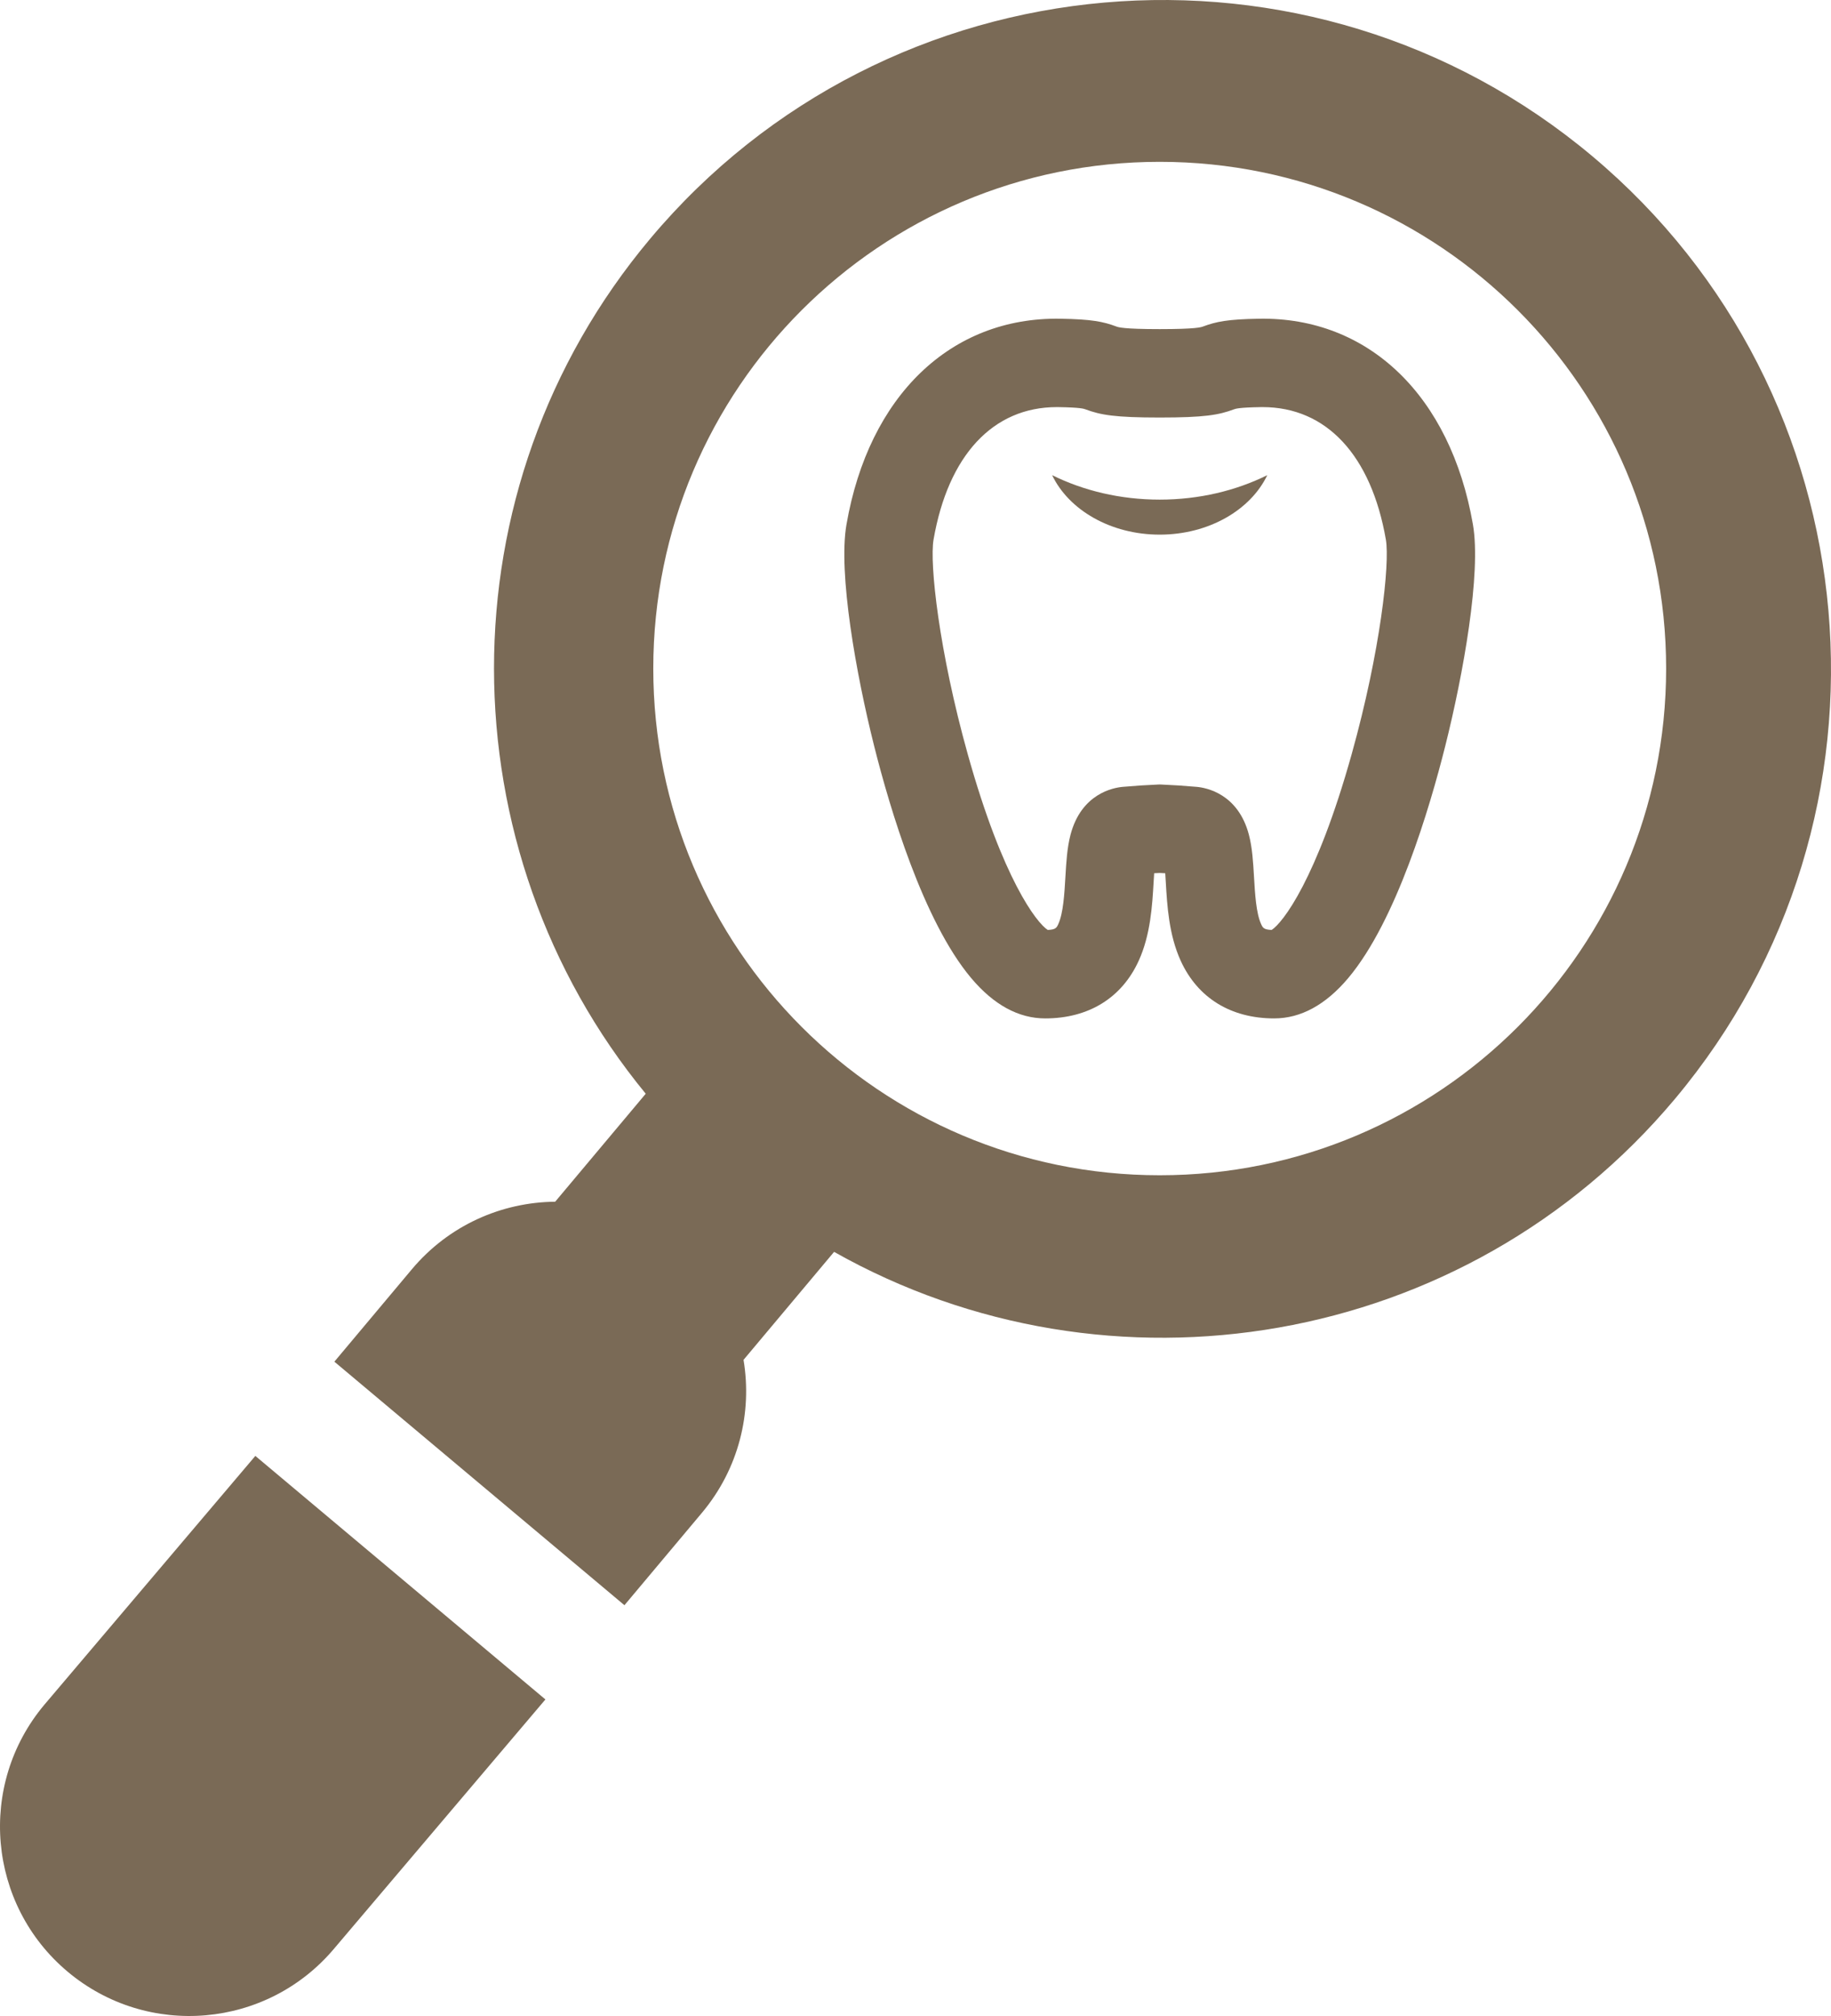
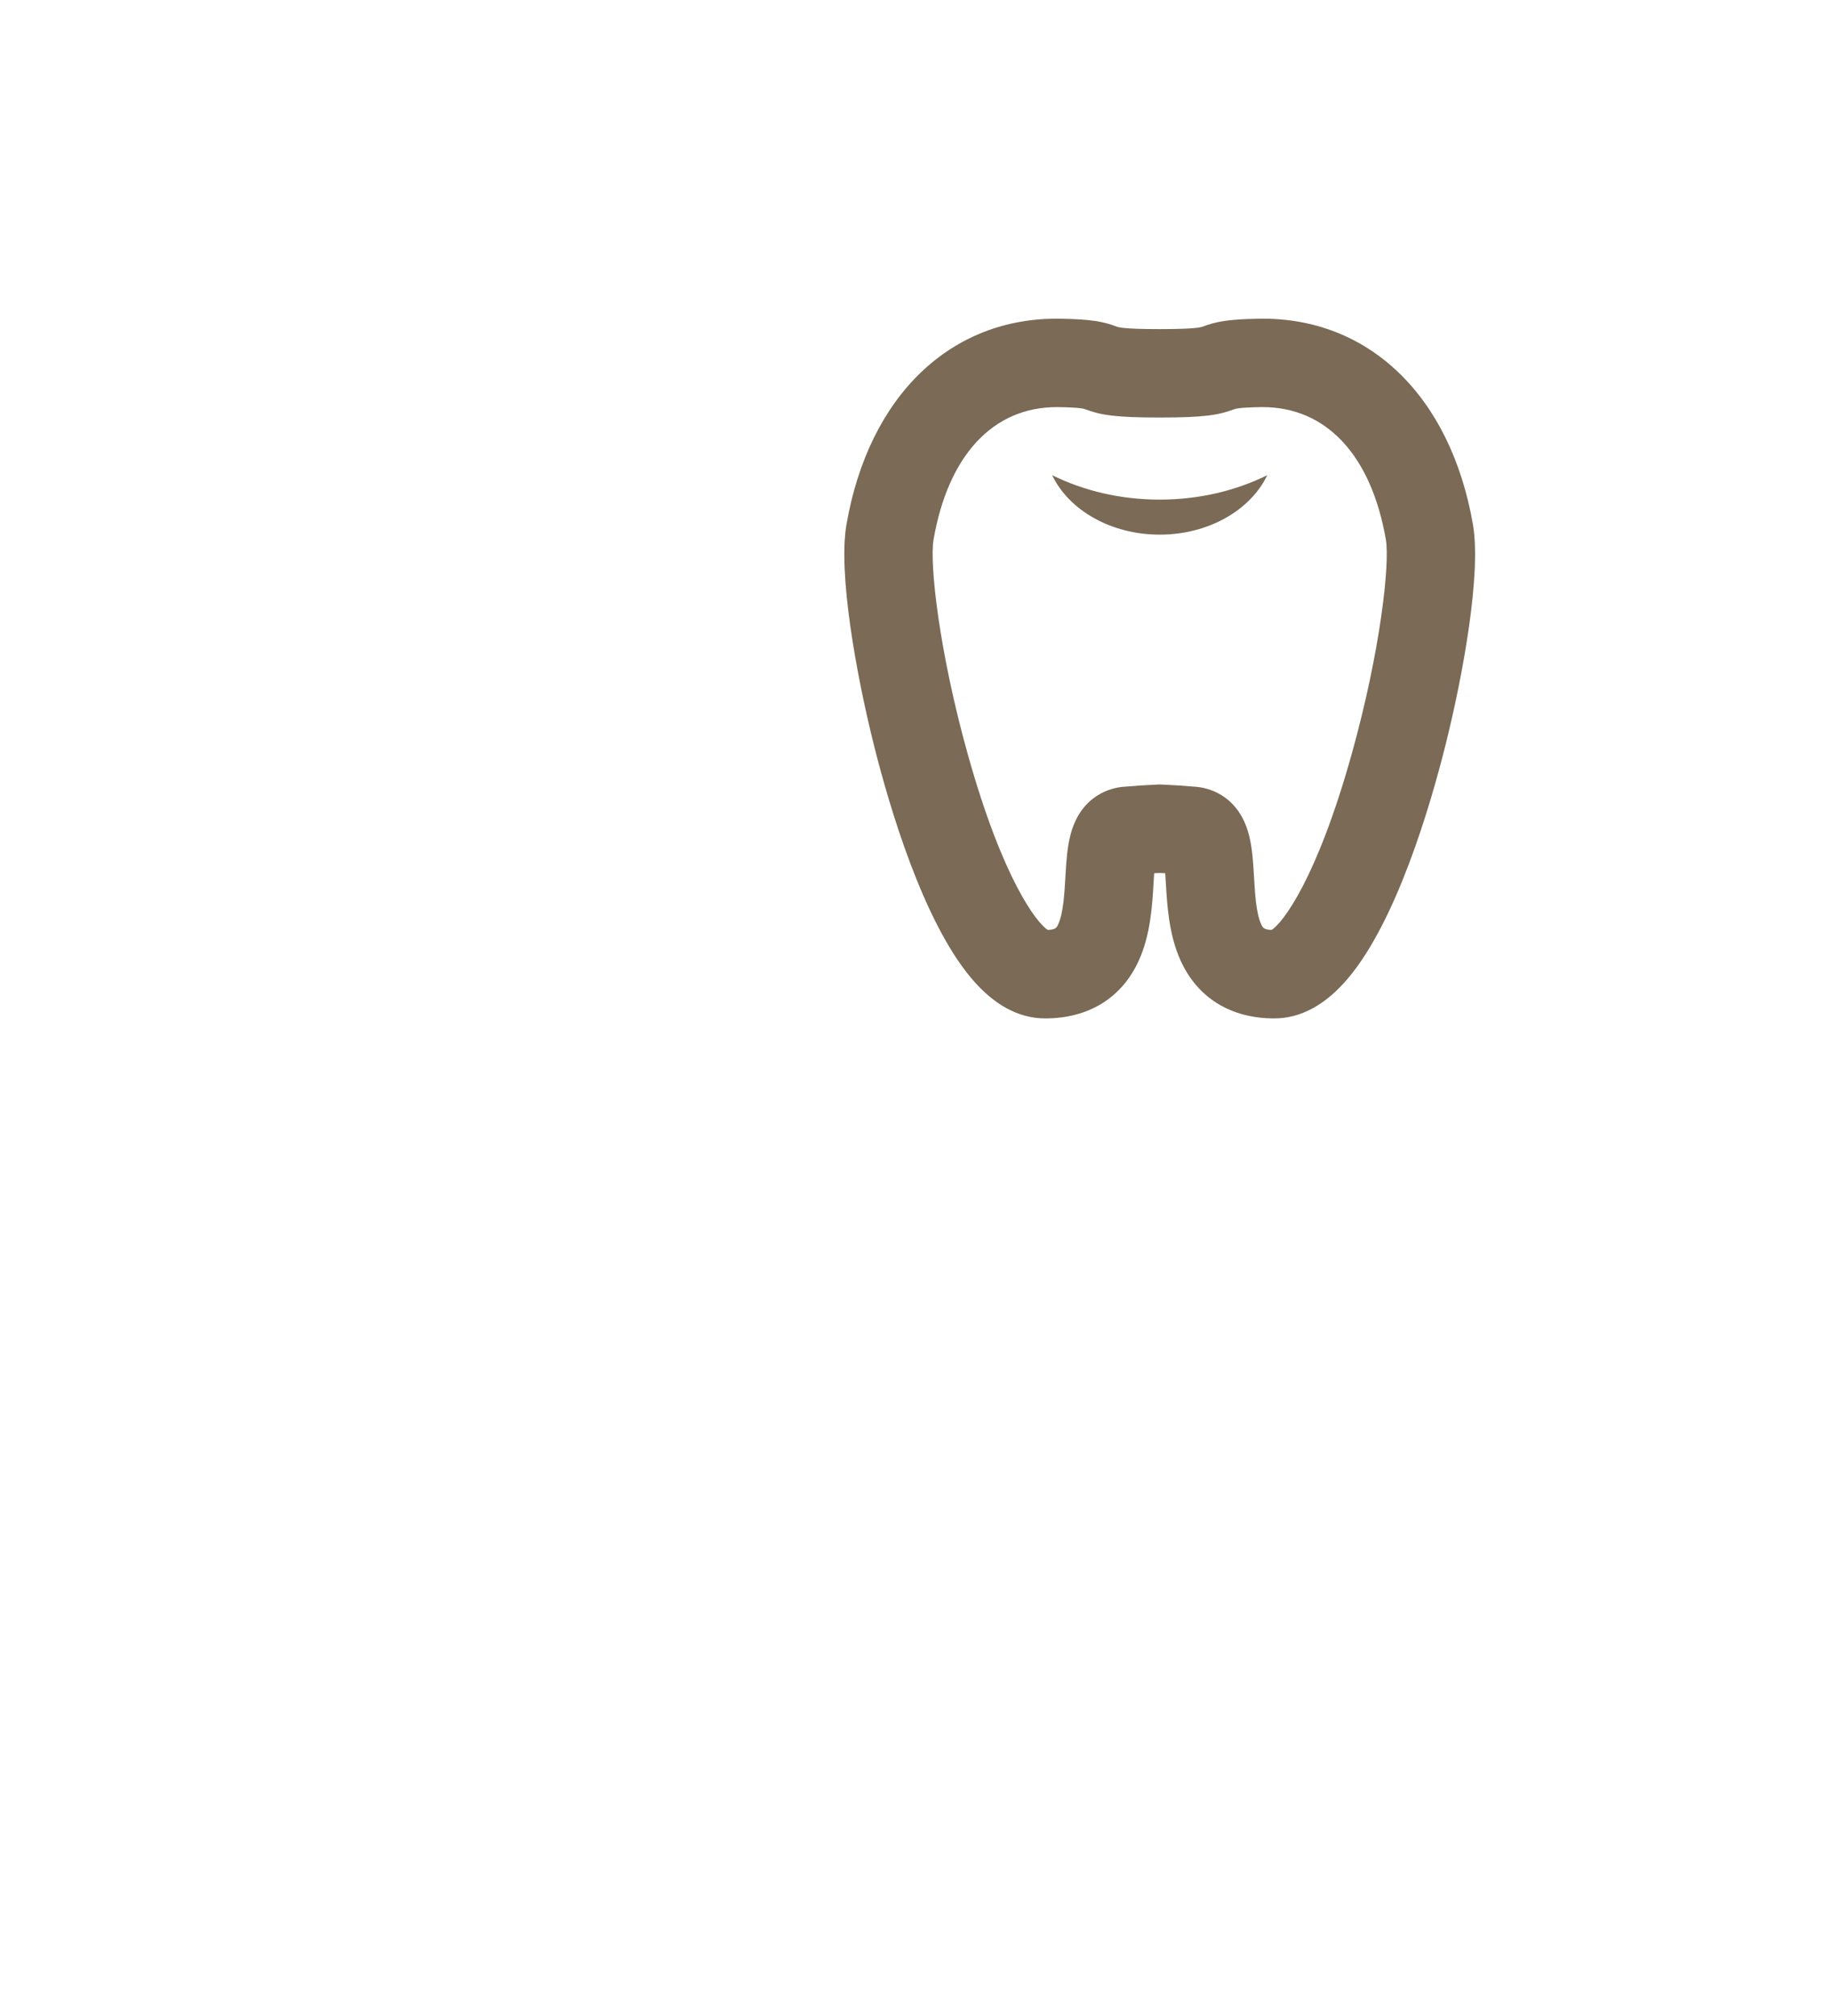
<svg xmlns="http://www.w3.org/2000/svg" version="1.1" x="0px" y="0px" width="517.993px" height="570px" viewBox="0 0 517.993 570" style="enable-background:new 0 0 517.993 570;" xml:space="preserve">
  <style type="text/css">
	.st0{fill:#7A6A56;}
</style>
  <defs>
</defs>
  <g>
    <g>
      <g>
-         <path class="st0" d="M94.592,550.866c-19.014,22.66-52.798,25.616-75.458,6.602c-22.66-19.014-25.616-52.799-6.602-75.459     l59.704-70.368l82.061,68.857L94.592,550.866z" />
-       </g>
+         </g>
    </g>
    <g>
      <path class="st0" d="M360.477,287.943c-12.262,0-21.654-5.782-26.448-16.281c-3.355-7.349-3.838-15.611-4.226-22.249    c-0.044-0.755-0.095-1.632-0.155-2.513c-0.528-0.028-1.051-0.054-1.566-0.077c-0.516,0.023-1.037,0.048-1.566,0.077    c-0.06,0.881-0.111,1.758-0.155,2.513c-0.388,6.639-0.87,14.901-4.226,22.25c-4.794,10.498-14.188,16.28-26.448,16.28    c-7.526,0-14.573-3.84-20.945-11.414c-13.588-16.15-23.032-48.057-27.451-65.638c-5.099-20.286-10.207-48.853-7.82-62.601    c6.314-36.379,29.475-58.674,60.466-58.177c8.879,0.142,12.202,0.824,15.901,2.207c0.537,0.201,1.962,0.733,12.245,0.733    c10.283,0,11.709-0.533,12.245-0.733c3.699-1.382,7.022-2.065,15.902-2.207c30.962-0.506,54.148,21.797,60.465,58.176v0.001    c2.387,13.748-2.721,42.315-7.82,62.601c-4.419,17.582-13.862,49.488-27.451,65.639    C375.051,284.103,368.004,287.943,360.477,287.943z M328.082,221.801l0.512,0.02c3.128,0.128,6.47,0.347,9.931,0.65    c2.696,0.236,11.736,1.91,14.789,13.541c0.966,3.681,1.2,7.693,1.448,11.941c0.28,4.795,0.598,10.231,2.01,13.323    c0.461,1.01,0.713,1.561,2.982,1.651c3.107-1.975,12.724-14.245,22.64-49.709c8.131-29.081,10.84-53.911,9.67-60.655v0.001    c-4.14-23.842-16.83-37.46-34.859-37.46c-0.192,0-0.383,0.001-0.576,0.005c-6.131,0.098-7.09,0.456-7.551,0.628    c-4.283,1.6-8.331,2.314-20.995,2.314c-12.664,0-16.712-0.714-20.995-2.314c-0.461-0.172-1.42-0.53-7.55-0.628    c-0.192-0.003-0.385-0.005-0.575-0.005c-18.032,0-30.722,13.617-34.86,37.46c-1.17,6.744,1.539,31.574,9.669,60.655    c9.916,35.465,19.532,47.735,22.639,49.709c2.27-0.09,2.522-0.642,2.983-1.651c1.412-3.093,1.73-8.528,2.01-13.324    c0.248-4.247,0.483-8.26,1.448-11.941c3.054-11.631,12.093-13.305,14.79-13.541c3.459-0.303,6.8-0.521,9.929-0.65L328.082,221.801    z" />
    </g>
    <g>
      <path class="st0" d="M328.082,141.263c-11.158,0-21.579-2.533-30.432-6.916c4.704,9.834,16.551,16.815,30.432,16.815    c13.881,0,25.728-6.982,30.432-16.815C349.661,138.73,339.241,141.263,328.082,141.263z" />
    </g>
    <g>
-       <path class="st0" d="M450.49,44.183c-79.918-67.06-199.495-56.598-266.555,23.321c-59.424,70.819-57.965,172.772-1.255,241.735    l-25.619,30.532c-15.116,0.14-30.08,6.63-40.558,19.117l-21.909,26.11l82.061,68.857l21.909-26.11    c10.478-12.488,14.271-28.351,11.784-43.262l25.619-30.532c77.763,43.873,178.421,27.606,237.845-43.213    C540.87,230.819,530.408,111.243,450.49,44.183z M328.082,332.292c-79.125,0-143.268-64.143-143.268-143.268    S248.957,45.756,328.082,45.756c79.125,0,143.268,64.143,143.268,143.268S407.207,332.292,328.082,332.292z" />
-     </g>
+       </g>
  </g>
</svg>